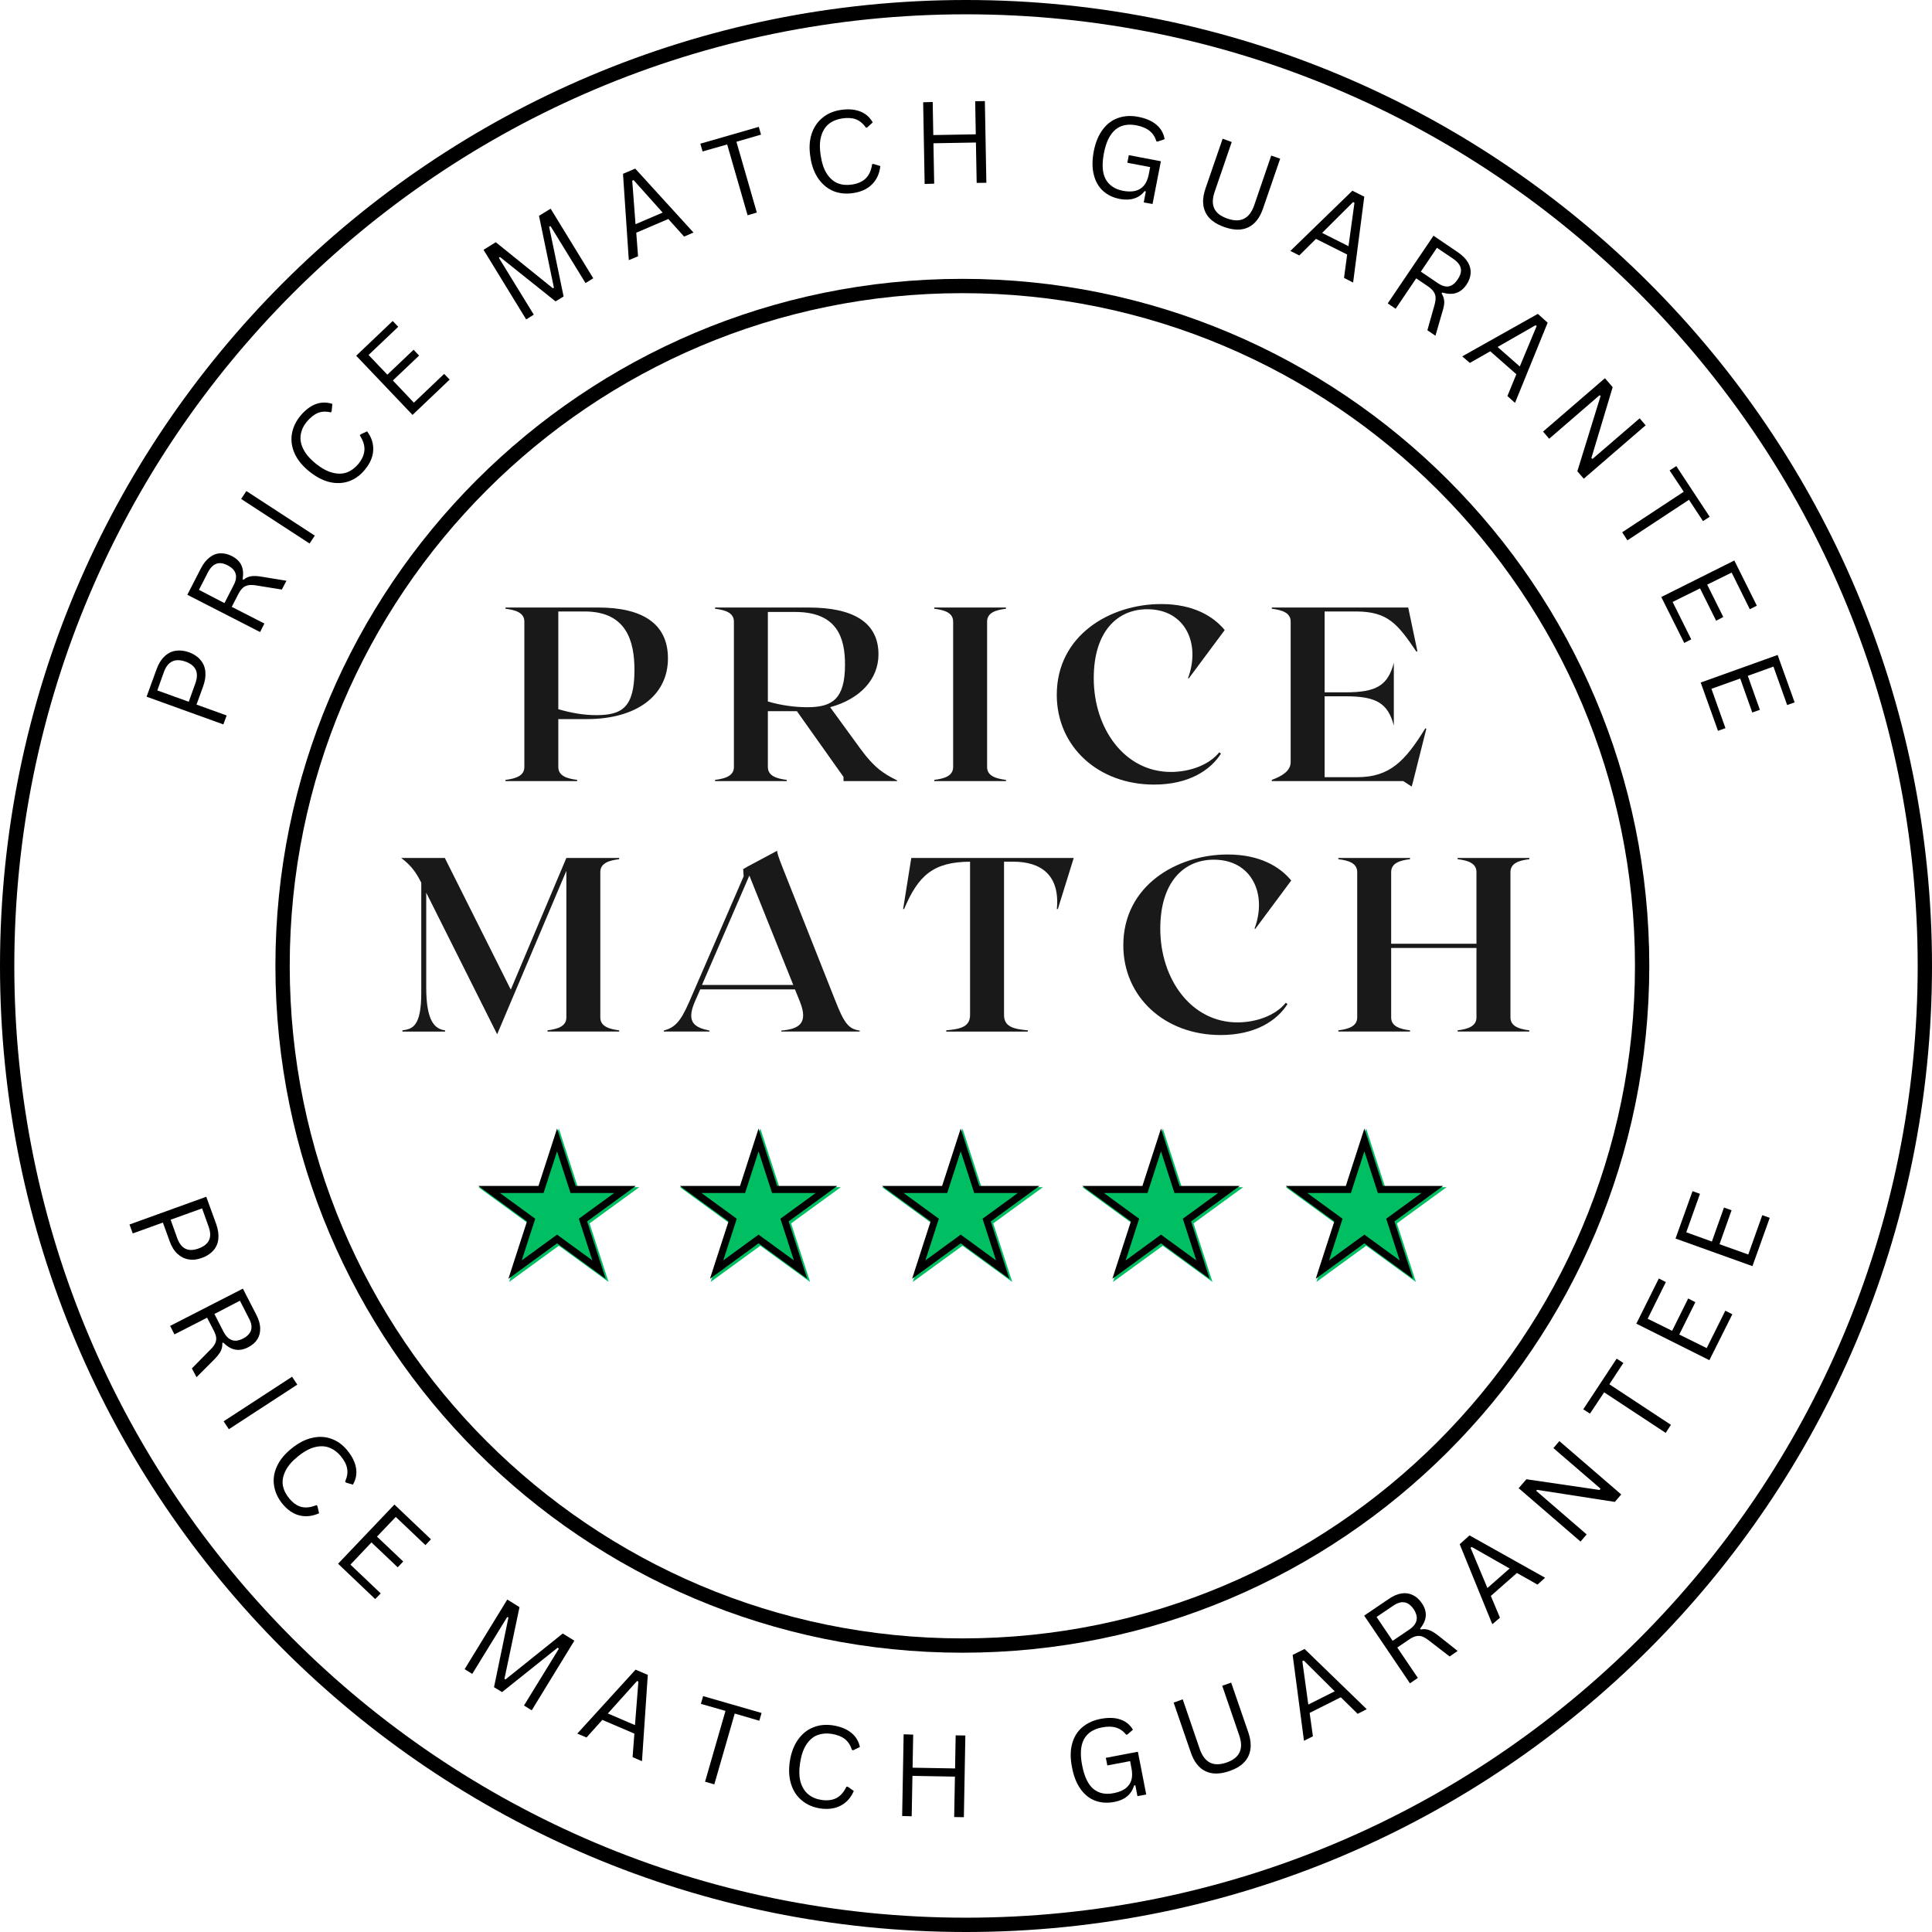
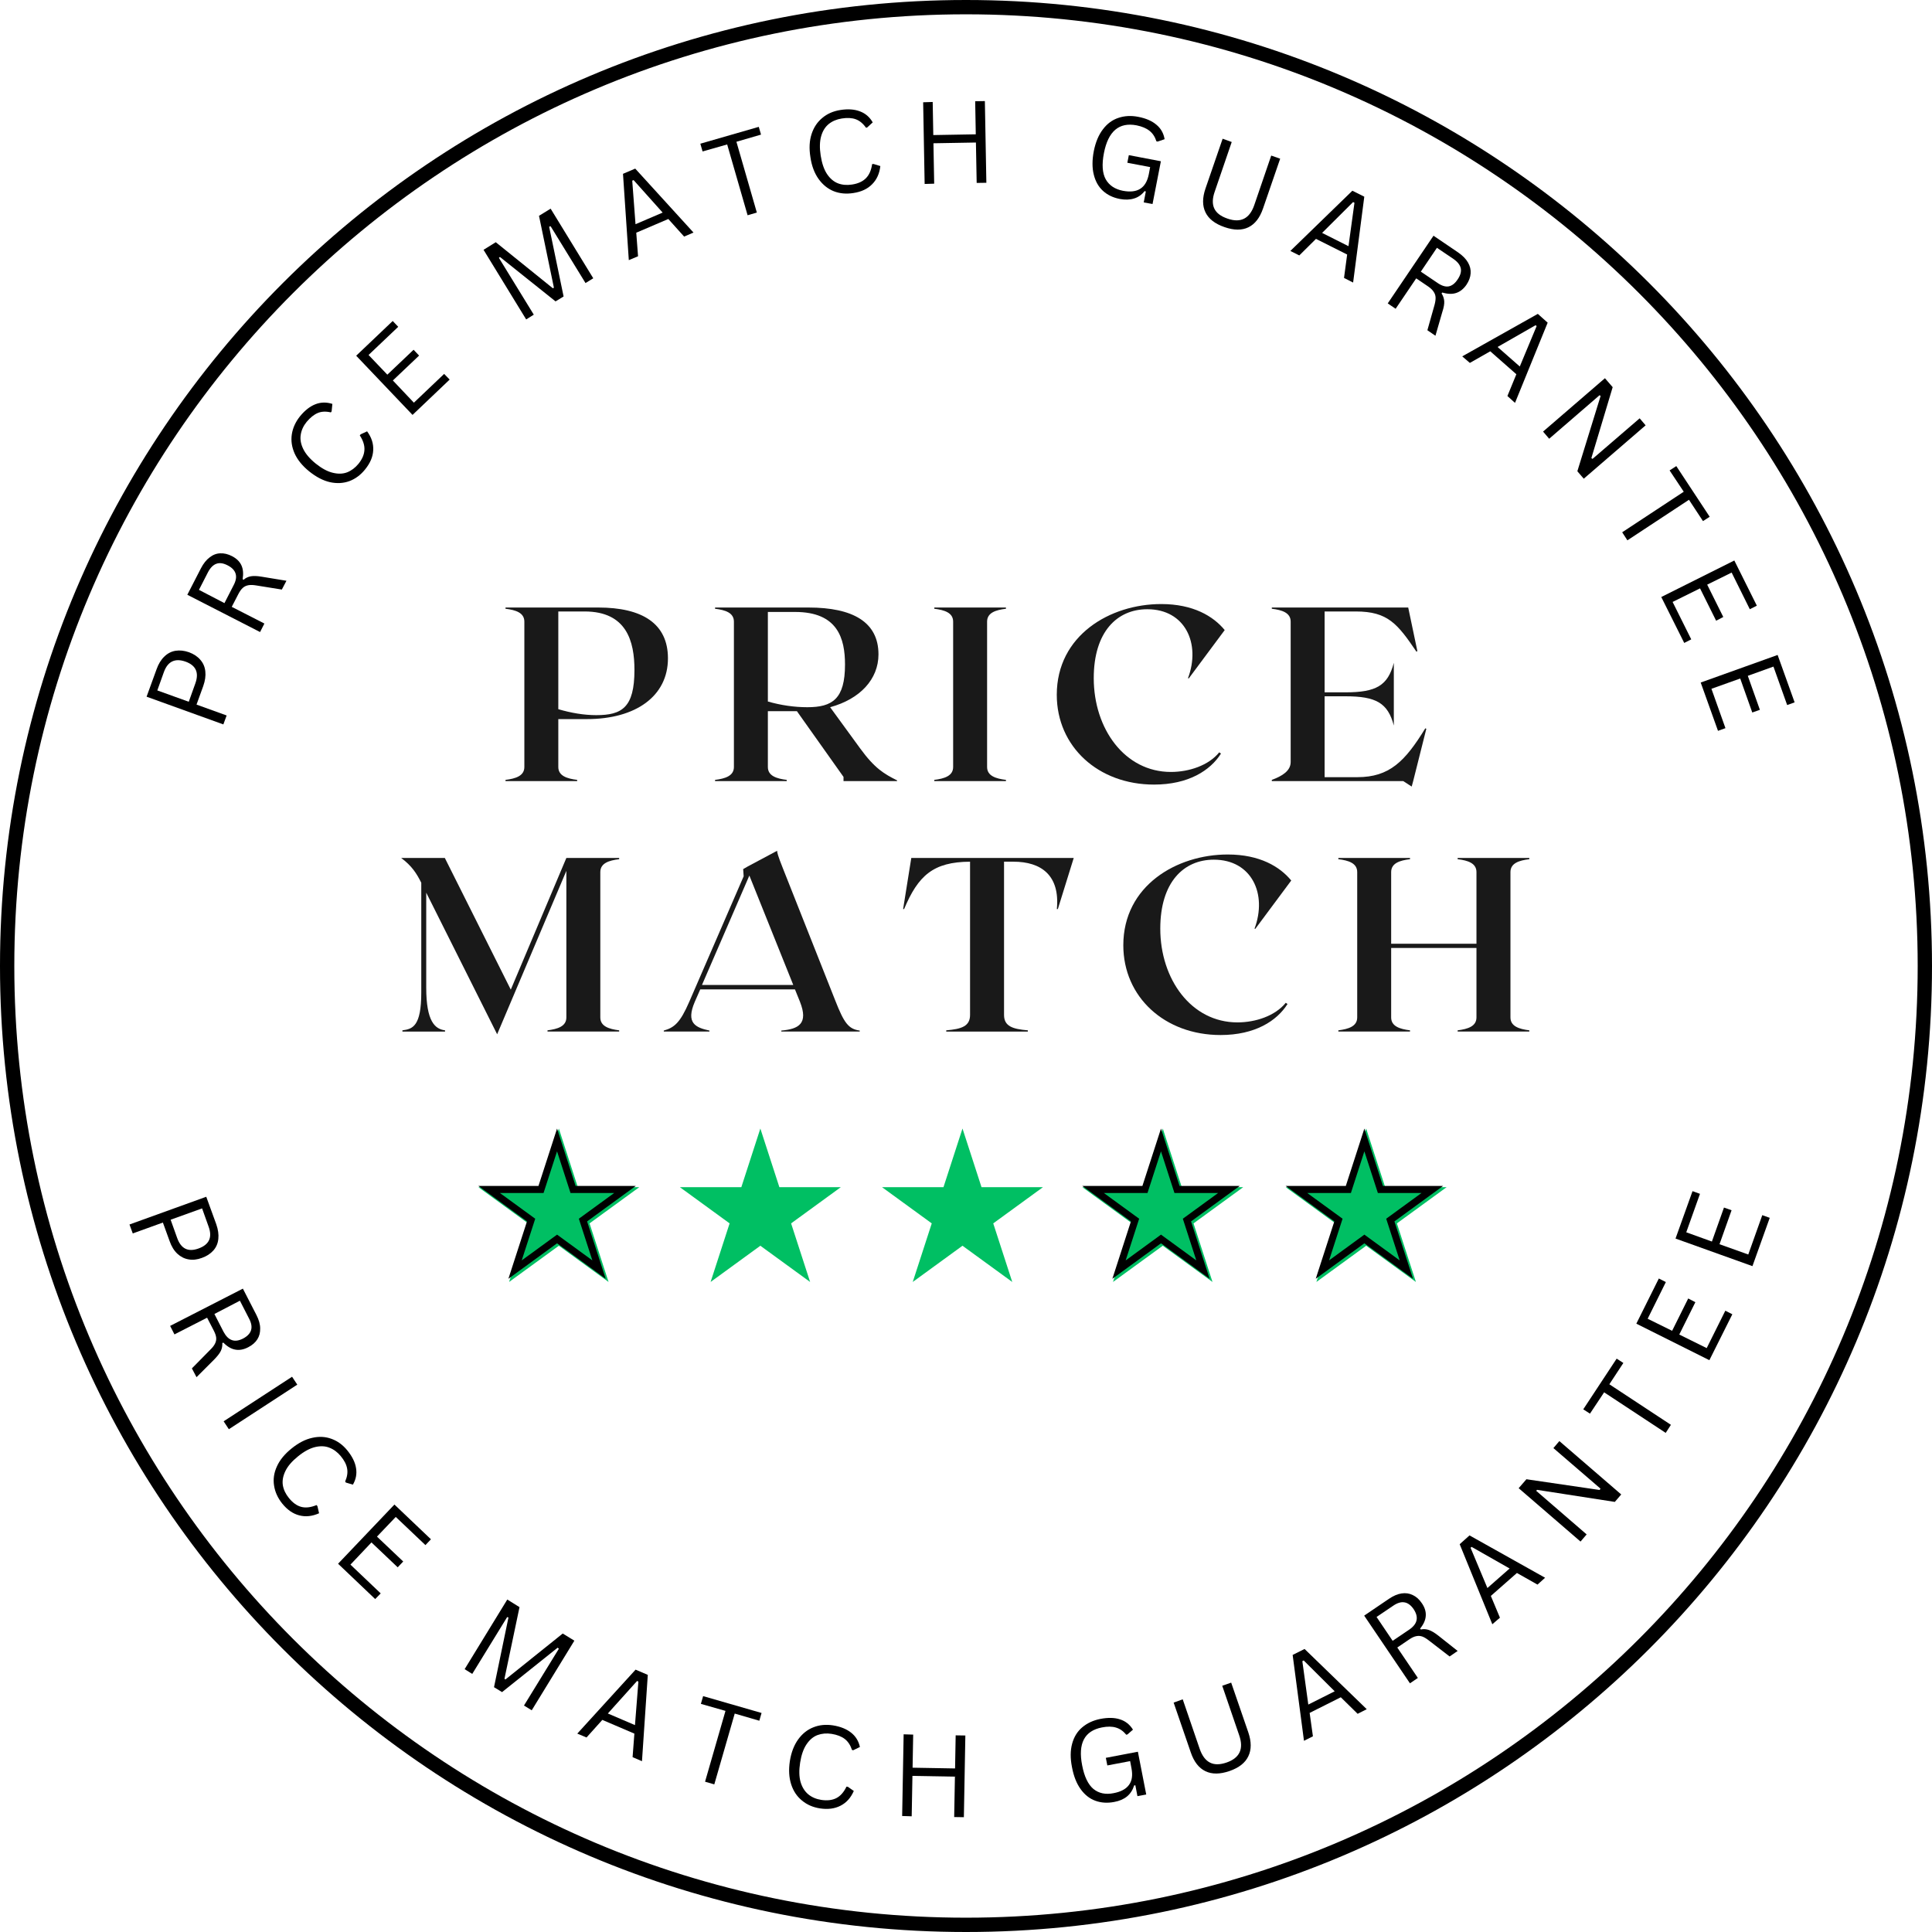
<svg xmlns="http://www.w3.org/2000/svg" width="100%" height="100%" viewBox="0 0 270 270" version="1.1" xml:space="preserve" style="fill-rule:evenodd;clip-rule:evenodd;">
  <g>
    <g>
      <clipPath id="_clip1">
        <path d="M135,0c-74.557,0 -135,60.443 -135,135c0,74.557 60.443,135 135,135c74.557,0 135,-60.443 135,-135c0,-74.557 -60.443,-135 -135,-135" />
      </clipPath>
      <g clip-path="url(#_clip1)">
        <path d="M135,-0c-74.557,-0 -135,60.443 -135,135c0,74.557 60.443,135 135,135c74.557,0 135,-60.443 135,-135c0,-74.557 -60.443,-135 -135,-135" style="fill:none;fill-rule:nonzero;stroke:#000;stroke-width:4px;" />
      </g>
    </g>
  </g>
  <g>
    <g>
      <clipPath id="_clip2">
        <path d="M134.49,38.969c-53.021,-0 -96,42.979 -96,96c-0,53.021 42.979,96 96,96c53.015,-0 96,-42.979 96,-96c-0,-53.021 -42.985,-96 -96,-96" />
      </clipPath>
      <g clip-path="url(#_clip2)">
-         <path d="M134.49,38.969c-53.021,-0 -96,42.979 -96,96c-0,53.021 42.979,96 96,96c53.015,-0 96,-42.979 96,-96c-0,-53.021 -42.985,-96 -96,-96" style="fill:none;fill-rule:nonzero;stroke:#000;stroke-width:4px;" />
-       </g>
+         </g>
    </g>
  </g>
  <g>
    <g>
      <clipPath id="_clip3">
        <path d="M78.099,157.714l2.651,8.192l8.594,0l-6.953,5.063l2.656,8.187l-6.948,-5.062l-6.953,5.062l2.656,-8.187l-6.953,-5.063l8.594,0l2.656,-8.192" />
      </clipPath>
      <g clip-path="url(#_clip3)">
        <rect x="66.849" y="157.714" width="22.495" height="21.443" style="fill:#00bf63;fill-rule:nonzero;" />
      </g>
    </g>
  </g>
  <g>
    <g>
      <clipPath id="_clip4">
        <path d="M77.849,157.719l2.594,8.021l8.406,-0l-6.802,4.953l2.599,8.021l-6.797,-4.959l-6.802,4.959l2.599,-8.021l-6.797,-4.953l8.401,-0l2.599,-8.021" />
      </clipPath>
      <g clip-path="url(#_clip4)">
        <path d="M77.849,157.719l2.594,8.021l8.406,-0l-6.802,4.953l2.599,8.021l-6.797,-4.959l-6.802,4.959l2.599,-8.021l-6.797,-4.953l8.401,-0l2.599,-8.021" style="fill:none;fill-rule:nonzero;stroke:#000;stroke-width:1.96px;" />
      </g>
    </g>
  </g>
  <g>
    <g>
      <g>
        <path d="M83.607,84.902l-12.963,-0l-0,0.172c1.422,0.172 2.635,0.552 2.635,1.802l0,20.312c0,1.245 -1.213,1.625 -2.635,1.802l-0,0.172l10.015,0l0,-0.172c-1.421,-0.177 -2.635,-0.557 -2.635,-1.802l0,-6.692l3.99,-0c6.859,-0 11.333,-3.224 11.333,-8.49c-0,-4.854 -3.573,-7.104 -9.74,-7.104Zm-0.281,15.041c-1.729,0 -3.531,-0.312 -5.302,-0.833l0,-13.656l3.677,-0c5.891,-0 6.964,4.193 6.964,8.182c-0,5.266 -1.766,6.307 -5.339,6.307Z" style="fill:#191919;fill-rule:nonzero;" />
      </g>
    </g>
  </g>
  <g>
    <g>
      <g>
        <path d="M120.206,104.589l-4.193,-5.755c4.193,-1.146 6.755,-3.917 6.755,-7.385c0,-4.506 -3.567,-6.547 -9.77,-6.547l-13.068,-0l-0,0.172c1.422,0.172 2.635,0.552 2.635,1.802l0,20.312c0,1.245 -1.213,1.625 -2.635,1.802l-0,0.172l10.016,0l-0,-0.172c-1.422,-0.177 -2.636,-0.557 -2.636,-1.802l0,-7.802l4.057,0l6.516,9.188l0,0.588l7.484,0l0,-0.104c-1.802,-0.901 -3.119,-1.661 -5.161,-4.469Zm-12.896,-19.067l3.813,-0c5.927,-0 6.968,3.677 6.968,7.349c0,4.817 -1.765,5.963 -5.27,5.963c-1.803,0 -3.709,-0.276 -5.511,-0.797l0,-12.515Z" style="fill:#191919;fill-rule:nonzero;" />
      </g>
    </g>
  </g>
  <g>
    <g>
      <g>
        <path d="M130.568,109.162l10.015,0l0,-0.172c-1.422,-0.177 -2.635,-0.557 -2.635,-1.802l-0,-20.312c-0,-1.25 1.213,-1.63 2.635,-1.802l0,-0.172l-10.015,-0l-0,0.172c1.421,0.172 2.635,0.552 2.635,1.802l-0,20.312c-0,1.245 -1.214,1.625 -2.635,1.802l-0,0.172Z" style="fill:#191919;fill-rule:nonzero;" />
      </g>
    </g>
  </g>
  <g>
    <g>
      <g>
        <path d="M170.634,105.313l-0.245,-0.172c-1.489,1.839 -4.229,2.74 -6.755,2.74c-6.448,-0 -10.781,-6.031 -10.781,-13.104c-0,-6.479 3.26,-9.636 7.484,-9.636c5.307,0 7.49,4.818 5.688,9.636l0.104,0.036l5.026,-6.76c-1.594,-1.938 -4.401,-3.636 -8.875,-3.636c-7.141,0 -14.594,4.365 -14.594,12.683c0,7.244 5.792,12.547 13.589,12.547c4.817,-0 7.869,-1.974 9.359,-4.334Z" style="fill:#191919;fill-rule:nonzero;" />
      </g>
    </g>
  </g>
  <g>
    <g>
      <g>
        <path d="M199.191,101.782c-2.844,4.641 -5.026,6.828 -9.495,6.828l-4.578,0l-0,-11.302l2.911,0c4.297,0 5.927,0.938 6.761,4.089l-0,-8.766c-0.834,3.187 -2.464,4.125 -6.761,4.125l-2.911,-0l-0,-11.302l4.37,-0c4.468,-0 5.823,1.734 8.458,5.614l0.135,-0.067l-1.281,-6.099l-19.062,-0l-0,0.172c1.422,0.172 2.635,0.552 2.635,1.802l0,19.62c0,1.244 -1.213,1.973 -2.635,2.494l-0,0.172l18.37,0l1.177,0.761l0.208,-0.761l1.838,-7.312l-0.14,-0.068Z" style="fill:#191919;fill-rule:nonzero;" />
      </g>
    </g>
  </g>
  <g>
    <g>
      <g>
        <path d="M86.529,120.074l0,-0.172l-7.38,-0l-7.766,18.401l-9.218,-18.401l-6.099,-0c1.489,1.109 2.146,2.146 2.807,3.463l0,15.354c0,4.714 -1.214,5.094 -2.635,5.271l-0,0.172l5.958,0l-0,-0.172c-1.417,-0.177 -2.63,-1.25 -2.63,-5.963l-0,-13.276l9.911,19.791l9.672,-22.838l0,20.484c0,1.245 -1.213,1.625 -2.635,1.802l-0,0.172l10.015,0l0,-0.172c-1.422,-0.177 -2.635,-0.557 -2.635,-1.802l-0,-20.312c-0,-1.25 1.213,-1.631 2.635,-1.802Z" style="fill:#191919;fill-rule:nonzero;" />
      </g>
    </g>
  </g>
  <g>
    <g>
      <g>
        <path d="M116.719,139.798l-7.318,-18.474c-0.724,-1.808 -0.797,-2.219 -0.797,-2.427l-4.089,2.182l-0.656,0.38l0.068,1.005l-7.589,17.505c-1.286,2.98 -2.114,3.641 -3.573,4.053l0,0.14l6.381,0l-0,-0.14c-1.943,-0.412 -3.329,-1.037 -2.047,-4.021l0.76,-1.729l13.24,-0l0.698,1.729c1.208,3.052 -0.177,3.812 -2.605,4.021l0,0.14l10.954,0l-0,-0.14c-1.558,-0.209 -2.183,-1.037 -3.427,-4.224Zm-18.615,-2.151l6.62,-15.287l6.135,15.287l-12.755,-0Z" style="fill:#191919;fill-rule:nonzero;" />
      </g>
    </g>
  </g>
  <g>
    <g>
      <g>
        <path d="M150.057,119.902l-22.703,-0l-1.141,7.14l0.135,0c1.974,-4.682 4.058,-6.588 9.219,-6.619l0,21.416c0,1.594 -1.213,1.974 -3.328,2.151l0,0.172l11.406,0l0,-0.172c-2.114,-0.177 -3.328,-0.557 -3.328,-2.151l0,-21.416l1.318,-0c3.88,-0 6.516,1.906 6.062,6.619l0.141,0l2.219,-7.14Z" style="fill:#191919;fill-rule:nonzero;" />
      </g>
    </g>
  </g>
  <g>
    <g>
      <g>
        <path d="M179.933,140.313l-0.245,-0.172c-1.49,1.839 -4.229,2.74 -6.755,2.74c-6.448,-0 -10.782,-6.031 -10.782,-13.104c0,-6.479 3.261,-9.636 7.485,-9.636c5.307,0 7.489,4.818 5.687,9.636l0.104,0.036l5.026,-6.76c-1.593,-1.938 -4.401,-3.636 -8.875,-3.636c-7.14,0 -14.593,4.365 -14.593,12.683c-0,7.244 5.791,12.547 13.588,12.547c4.818,-0 7.87,-1.974 9.36,-4.334Z" style="fill:#191919;fill-rule:nonzero;" />
      </g>
    </g>
  </g>
  <g>
    <g>
      <g>
        <path d="M213.724,120.074l-0,-0.172l-10.016,-0l0,0.172c1.422,0.171 2.63,0.552 2.63,1.802l0,10.015l-11.921,0l-0,-10.015c-0,-1.25 1.213,-1.631 2.635,-1.802l0,-0.172l-10.016,-0l0,0.172c1.422,0.171 2.636,0.552 2.636,1.802l-0,20.312c-0,1.245 -1.214,1.625 -2.636,1.802l0,0.172l10.016,0l0,-0.172c-1.422,-0.177 -2.635,-0.557 -2.635,-1.802l-0,-9.708l11.921,-0l0,9.708c0,1.245 -1.208,1.625 -2.63,1.802l0,0.172l10.016,0l-0,-0.172c-1.422,-0.177 -2.636,-0.557 -2.636,-1.802l0,-20.312c0,-1.25 1.214,-1.631 2.636,-1.802Z" style="fill:#191919;fill-rule:nonzero;" />
      </g>
    </g>
  </g>
  <g>
    <g>
      <g>
        <path d="M21.881,93.53c0.266,-0.75 0.625,-1.338 1.083,-1.771c0.448,-0.442 0.969,-0.713 1.563,-0.812c0.599,-0.094 1.229,-0.026 1.896,0.208c0.666,0.25 1.198,0.604 1.583,1.063c0.391,0.448 0.62,0.979 0.688,1.604c0.072,0.625 -0.026,1.312 -0.292,2.062l-0.938,2.584l4.209,1.52l-0.459,1.25l-10.729,-3.875l1.396,-3.833Zm5.417,1.979c0.541,-1.5 0.093,-2.51 -1.354,-3.041c-1.485,-0.526 -2.5,-0.042 -3.042,1.458l-0.917,2.562l4.396,1.584l0.917,-2.563Z" style="fill-rule:nonzero;" />
      </g>
    </g>
  </g>
  <g>
    <g>
      <g>
        <path d="M36.346,88.329l-10.167,-5.209l1.896,-3.687c0.349,-0.677 0.76,-1.193 1.229,-1.542c0.458,-0.359 0.953,-0.547 1.479,-0.562c0.531,-0.026 1.078,0.104 1.646,0.395c0.641,0.334 1.078,0.766 1.313,1.292c0.239,0.516 0.291,1.162 0.166,1.938l0.146,0.062c0.281,-0.25 0.615,-0.406 1,-0.479c0.391,-0.068 0.901,-0.047 1.542,0.062l3.437,0.563l-0.646,1.229l-3.625,-0.583c-0.416,-0.068 -0.77,-0.073 -1.062,-0.021c-0.302,0.057 -0.563,0.182 -0.771,0.375c-0.208,0.182 -0.406,0.458 -0.604,0.833l-0.938,1.813l4.563,2.333l-0.604,1.188Zm-3.709,-6.521c0.334,-0.625 0.433,-1.167 0.292,-1.625c-0.135,-0.469 -0.505,-0.86 -1.104,-1.167c-0.609,-0.318 -1.136,-0.396 -1.583,-0.229c-0.443,0.156 -0.834,0.542 -1.167,1.167l-1.271,2.479l3.563,1.854l1.27,-2.479Z" style="fill-rule:nonzero;" />
      </g>
    </g>
  </g>
  <g>
    <g>
      <g>
-         <path d="M43.993,74.854l-0.729,1.104l-9.563,-6.229l0.729,-1.104l9.563,6.229Z" style="fill-rule:nonzero;" />
-       </g>
+         </g>
    </g>
  </g>
  <g>
    <g>
      <g>
        <path d="M51.032,65.592c-0.625,0.782 -1.364,1.328 -2.208,1.646c-0.849,0.307 -1.75,0.354 -2.709,0.146c-0.958,-0.219 -1.921,-0.719 -2.895,-1.5c-0.959,-0.776 -1.636,-1.609 -2.042,-2.5c-0.401,-0.901 -0.531,-1.797 -0.396,-2.688c0.141,-0.901 0.521,-1.739 1.146,-2.52c0.682,-0.834 1.406,-1.396 2.167,-1.688c0.75,-0.292 1.536,-0.302 2.354,-0.042l-0.104,1.042l-0.105,0.146c-0.708,-0.167 -1.317,-0.135 -1.833,0.083c-0.526,0.224 -1.042,0.636 -1.542,1.229c-0.458,0.558 -0.734,1.157 -0.833,1.792c-0.109,0.625 0,1.287 0.333,1.979c0.334,0.698 0.917,1.386 1.75,2.063c0.849,0.682 1.646,1.114 2.396,1.291c0.75,0.183 1.417,0.162 2,-0.062c0.594,-0.234 1.125,-0.63 1.584,-1.188c0.526,-0.651 0.802,-1.296 0.833,-1.937c0.042,-0.635 -0.177,-1.318 -0.646,-2.042l0.125,-0.146l0.896,-0.416c0.625,0.849 0.906,1.729 0.854,2.646c-0.042,0.906 -0.417,1.791 -1.125,2.666Z" style="fill-rule:nonzero;" />
      </g>
    </g>
  </g>
  <g>
    <g>
      <g>
        <path d="M54.903,53.171l2.938,3.104l4.229,-4.021l0.771,0.792l-5.188,4.938l-7.875,-8.271l5.104,-4.854l0.771,0.812l-4.146,3.938l2.625,2.75l3.667,-3.48l0.771,0.813l-3.667,3.479Z" style="fill-rule:nonzero;" />
      </g>
    </g>
  </g>
  <g>
    <g>
      <g>
-         <path d="M74.597,43.974l-1.063,0.666l-5.958,-9.729l1.708,-1.062l7.979,6.437l0.146,-0.083l-2.083,-10.042l1.625,-1l5.958,9.729l-1.083,0.667l-4.875,-7.937l-0.209,0.062l2.021,9.75l-1.125,0.688l-7.771,-6.209l-0.145,0.125l4.875,7.938Z" style="fill-rule:nonzero;" />
+         <path d="M74.597,43.974l-1.063,0.666l-5.958,-9.729l1.708,-1.062l7.979,6.437l0.146,-0.083l-2.083,-10.042l1.625,-1l5.958,9.729l-1.083,0.667l-4.875,-7.937l-0.209,0.062l2.021,9.75l-1.125,0.688l-7.771,-6.209l-0.145,0.125Z" style="fill-rule:nonzero;" />
      </g>
    </g>
  </g>
  <g>
    <g>
      <g>
        <path d="M96.918,32.501l-1.312,0.562l-2.208,-2.458l-4.48,1.916l0.25,3.292l-1.291,0.542l-0.813,-12.063l1.709,-0.729l8.145,8.938Zm-8.562,-7.25l0.458,6.083l3.792,-1.625l-4.063,-4.542l-0.187,0.084Z" style="fill-rule:nonzero;" />
      </g>
    </g>
  </g>
  <g>
    <g>
      <g>
        <path d="M106.041,17.728l0.312,1.084l-3.437,1l2.854,9.895l-1.292,0.375l-2.854,-9.895l-3.438,0.979l-0.312,-1.084l8.167,-2.354Z" style="fill-rule:nonzero;" />
      </g>
    </g>
  </g>
  <g>
    <g>
      <g>
        <path d="M119.256,26.977c-0.99,0.156 -1.896,0.073 -2.729,-0.25c-0.834,-0.333 -1.542,-0.901 -2.125,-1.708c-0.584,-0.818 -0.969,-1.839 -1.146,-3.063c-0.198,-1.218 -0.141,-2.297 0.166,-3.229c0.302,-0.927 0.802,-1.677 1.5,-2.25c0.693,-0.583 1.532,-0.948 2.521,-1.104c1.052,-0.167 1.964,-0.104 2.729,0.188c0.761,0.281 1.36,0.791 1.792,1.541l-0.771,0.709l-0.166,0.041c-0.417,-0.594 -0.896,-0.989 -1.438,-1.187c-0.531,-0.193 -1.182,-0.229 -1.958,-0.104c-0.709,0.114 -1.313,0.369 -1.813,0.77c-0.5,0.407 -0.854,0.974 -1.062,1.709c-0.209,0.739 -0.229,1.64 -0.063,2.708c0.167,1.073 0.459,1.927 0.875,2.563c0.427,0.64 0.943,1.078 1.542,1.312c0.594,0.224 1.25,0.281 1.958,0.167c0.834,-0.125 1.479,-0.417 1.938,-0.875c0.458,-0.459 0.75,-1.115 0.875,-1.979l0.187,-0.021l0.959,0.291c-0.115,1.042 -0.495,1.891 -1.146,2.542c-0.641,0.656 -1.516,1.063 -2.625,1.229Z" style="fill-rule:nonzero;" />
      </g>
    </g>
  </g>
  <g>
    <g>
      <g>
        <path d="M136.367,18.772l-0.084,-4.625l1.354,-0.021l0.209,11.417l-1.354,0.02l-0.105,-5.645l-5.937,0.104l0.104,5.646l-1.333,0.041l-0.209,-11.416l1.334,-0.042l0.083,4.625l5.938,-0.104Z" style="fill-rule:nonzero;" />
      </g>
    </g>
  </g>
  <g>
    <g>
      <g>
        <path d="M156.506,27.807c-0.948,-0.182 -1.729,-0.557 -2.354,-1.125c-0.625,-0.567 -1.058,-1.323 -1.292,-2.271c-0.24,-0.942 -0.24,-2.041 0,-3.291c0.25,-1.25 0.672,-2.261 1.271,-3.042c0.594,-0.792 1.318,-1.323 2.167,-1.604c0.859,-0.292 1.781,-0.339 2.77,-0.146c1.084,0.208 1.927,0.578 2.542,1.104c0.625,0.516 1.005,1.188 1.146,2.021l-0.979,0.333l-0.167,-0.041c-0.198,-0.625 -0.516,-1.11 -0.958,-1.459c-0.448,-0.359 -1.052,-0.614 -1.813,-0.77c-2.448,-0.469 -3.969,0.823 -4.562,3.875c-0.308,1.583 -0.224,2.807 0.25,3.666c0.484,0.849 1.281,1.386 2.396,1.604c1.01,0.193 1.817,0.105 2.416,-0.27c0.61,-0.375 1.011,-1.052 1.209,-2.042l0.187,-1l-3.187,-0.604l0.208,-1.063l4.479,0.854l-1.167,5.98l-1.229,-0.23l0.292,-1.52l-0.167,-0.063c-0.416,0.526 -0.916,0.875 -1.5,1.042c-0.573,0.177 -1.224,0.198 -1.958,0.062Z" style="fill-rule:nonzero;" />
      </g>
    </g>
  </g>
  <g>
    <g>
      <g>
        <path d="M171.135,31.741c-1.333,-0.459 -2.224,-1.146 -2.666,-2.063c-0.448,-0.916 -0.448,-2.026 -0,-3.333l2.396,-6.958l1.27,0.458l-2.375,6.937c-0.333,0.948 -0.354,1.73 -0.062,2.355c0.292,0.625 0.906,1.093 1.854,1.416c1.833,0.636 3.073,0.011 3.729,-1.875l2.375,-6.937l1.25,0.437l-2.396,6.959c-0.448,1.302 -1.125,2.177 -2.041,2.625c-0.907,0.442 -2.016,0.437 -3.334,-0.021Z" style="fill-rule:nonzero;" />
      </g>
    </g>
  </g>
  <g>
    <g>
      <g>
        <path d="M189.1,39.487l-1.271,-0.646l0.438,-3.271l-4.355,-2.187l-2.333,2.312l-1.25,-0.625l8.667,-8.416l1.666,0.833l-1.562,12Zm-0,-11.25l-4.333,4.313l3.687,1.854l0.833,-6.063l-0.187,-0.104Z" style="fill-rule:nonzero;" />
      </g>
    </g>
  </g>
  <g>
    <g>
      <g>
        <path d="M193.938,42.401l6.396,-9.459l3.438,2.334c0.625,0.432 1.083,0.896 1.375,1.396c0.291,0.5 0.416,1.015 0.375,1.541c-0.031,0.516 -0.224,1.042 -0.584,1.584c-0.406,0.583 -0.885,0.968 -1.437,1.145c-0.542,0.183 -1.188,0.162 -1.938,-0.062l-0.104,0.125c0.219,0.333 0.344,0.693 0.375,1.083c0.026,0.386 -0.062,0.896 -0.271,1.521l-0.958,3.313l-1.125,-0.771l1,-3.542c0.11,-0.406 0.156,-0.75 0.146,-1.042c-0.016,-0.291 -0.104,-0.552 -0.271,-0.791c-0.156,-0.25 -0.406,-0.49 -0.75,-0.729l-1.687,-1.146l-2.875,4.25l-1.105,-0.75Zm6.938,-2.875c0.583,0.406 1.104,0.573 1.562,0.5c0.469,-0.084 0.896,-0.406 1.271,-0.979c0.386,-0.568 0.532,-1.084 0.438,-1.542c-0.099,-0.469 -0.438,-0.906 -1.021,-1.313l-2.313,-1.562l-2.25,3.333l2.313,1.563Z" style="fill-rule:nonzero;" />
      </g>
    </g>
  </g>
  <g>
    <g>
      <g>
        <path d="M211.725,56.302l-1.062,-0.958l1.25,-3.042l-3.646,-3.208l-2.854,1.625l-1.063,-0.917l10.563,-5.937l1.375,1.229l-4.563,11.208Zm2.875,-10.854l-5.312,3.042l3.104,2.729l2.354,-5.646l-0.146,-0.125Z" style="fill-rule:nonzero;" />
      </g>
    </g>
  </g>
  <g>
    <g>
      <g>
        <path d="M216.499,61.315l-0.854,-1l8.646,-7.458l1.083,1.25l-2.979,9.917l0.167,0.104l6.583,-5.667l0.833,0.979l-8.645,7.459l-0.896,-1.042l3.25,-10.521l-0.146,-0.104l-7.042,6.083Z" style="fill-rule:nonzero;" />
      </g>
    </g>
  </g>
  <g>
    <g>
      <g>
        <path d="M238.932,72.22l-0.938,0.604l-1.958,-2.979l-8.604,5.667l-0.729,-1.125l8.604,-5.667l-1.979,-2.979l0.937,-0.604l4.667,7.083Z" style="fill-rule:nonzero;" />
      </g>
    </g>
  </g>
  <g>
    <g>
      <g>
        <path d="M237.583,82.226l-3.833,1.896l2.604,5.229l-0.979,0.5l-3.209,-6.417l10.209,-5.104l3.146,6.312l-0.98,0.5l-2.541,-5.125l-3.417,1.688l2.25,4.521l-1,0.521l-2.25,-4.521Z" style="fill-rule:nonzero;" />
      </g>
    </g>
  </g>
  <g>
    <g>
      <g>
        <path d="M243.197,94.823l-4.021,1.437l1.958,5.5l-1.041,0.375l-2.417,-6.75l10.75,-3.854l2.375,6.625l-1.042,0.375l-1.916,-5.375l-3.584,1.292l1.688,4.75l-1.063,0.375l-1.687,-4.75Z" style="fill-rule:nonzero;" />
      </g>
    </g>
  </g>
  <g>
    <g>
      <g>
        <path d="M30.221,171.083c0.26,0.75 0.359,1.427 0.292,2.042c-0.058,0.625 -0.287,1.167 -0.688,1.625c-0.406,0.458 -0.937,0.802 -1.604,1.042c-0.667,0.25 -1.292,0.317 -1.875,0.208c-0.583,-0.099 -1.104,-0.365 -1.563,-0.792c-0.458,-0.432 -0.823,-1.021 -1.083,-1.771l-0.937,-2.583l-4.209,1.521l-0.458,-1.25l10.729,-3.875l1.396,3.833Zm-5.458,1.938c0.541,1.5 1.531,1.984 2.979,1.458c1.484,-0.531 1.958,-1.542 1.416,-3.042l-0.916,-2.562l-4.396,1.583l0.917,2.563Z" style="fill-rule:nonzero;" />
      </g>
    </g>
  </g>
  <g>
    <g>
      <g>
        <path d="M23.777,185.297l10.166,-5.208l1.896,3.687c0.344,0.677 0.521,1.302 0.521,1.875c0.01,0.584 -0.12,1.089 -0.396,1.521c-0.281,0.443 -0.703,0.813 -1.271,1.104c-0.64,0.334 -1.244,0.443 -1.812,0.334c-0.573,-0.099 -1.125,-0.428 -1.667,-0.98l-0.146,0.063c0.026,0.385 -0.041,0.755 -0.208,1.104c-0.167,0.344 -0.49,0.755 -0.958,1.229l-2.438,2.438l-0.646,-1.229l2.584,-2.625c0.302,-0.292 0.52,-0.573 0.645,-0.834c0.136,-0.265 0.193,-0.541 0.167,-0.833c-0.031,-0.281 -0.14,-0.604 -0.333,-0.979l-0.938,-1.813l-4.562,2.334l-0.604,-1.188Zm7.458,0.813c0.333,0.625 0.719,1.01 1.167,1.166c0.442,0.167 0.963,0.094 1.562,-0.208c0.61,-0.323 0.985,-0.719 1.125,-1.188c0.136,-0.458 0.042,-1 -0.292,-1.625l-1.27,-2.479l-3.563,1.854l1.271,2.48Z" style="fill-rule:nonzero;" />
      </g>
    </g>
  </g>
  <g>
    <g>
      <g>
        <path d="M31.983,199.735l-0.73,-1.105l9.563,-6.229l0.729,1.104l-9.562,6.23Z" style="fill-rule:nonzero;" />
      </g>
    </g>
  </g>
  <g>
    <g>
      <g>
        <path d="M39.445,210.128c-0.625,-0.781 -1.01,-1.62 -1.145,-2.521c-0.141,-0.89 -0.011,-1.781 0.395,-2.666c0.401,-0.901 1.089,-1.74 2.063,-2.521c0.958,-0.776 1.917,-1.271 2.875,-1.479c0.958,-0.219 1.859,-0.172 2.708,0.145c0.844,0.308 1.584,0.849 2.209,1.625c0.677,0.834 1.083,1.657 1.208,2.459c0.135,0.802 -0.011,1.573 -0.438,2.312l-0.979,-0.291l-0.104,-0.146c0.292,-0.667 0.38,-1.281 0.271,-1.834c-0.099,-0.552 -0.396,-1.13 -0.896,-1.729c-0.458,-0.552 -0.99,-0.942 -1.583,-1.166c-0.584,-0.235 -1.25,-0.261 -2,-0.084c-0.75,0.183 -1.542,0.615 -2.375,1.292c-0.849,0.682 -1.438,1.37 -1.771,2.062c-0.333,0.693 -0.453,1.355 -0.354,1.98c0.109,0.635 0.396,1.234 0.854,1.791c0.526,0.651 1.094,1.063 1.708,1.229c0.625,0.167 1.339,0.084 2.146,-0.25l0.125,0.146l0.229,1c-0.958,0.427 -1.885,0.526 -2.771,0.292c-0.875,-0.224 -1.666,-0.771 -2.375,-1.646Z" style="fill-rule:nonzero;" />
      </g>
    </g>
  </g>
  <g>
    <g>
      <g>
        <path d="M51.913,215.555l-2.937,3.104l4.229,4.021l-0.771,0.792l-5.187,-4.938l7.875,-8.271l5.104,4.855l-0.771,0.812l-4.146,-3.937l-2.625,2.75l3.667,3.479l-0.771,0.812l-3.667,-3.479Z" style="fill-rule:nonzero;" />
      </g>
    </g>
  </g>
  <g>
    <g>
      <g>
        <path d="M65.997,233.933l-1.062,-0.666l5.958,-9.729l1.709,1.062l-2.105,10.021l0.146,0.083l8,-6.416l1.625,1l-5.958,9.729l-1.083,-0.667l4.875,-7.937l-0.167,-0.146l-7.771,6.208l-1.125,-0.687l2.021,-9.75l-0.188,-0.042l-4.875,7.937Z" style="fill-rule:nonzero;" />
      </g>
    </g>
  </g>
  <g>
    <g>
      <g>
        <path d="M89.717,246.129l-1.312,-0.563l0.25,-3.291l-4.479,-1.917l-2.209,2.458l-1.291,-0.541l8.146,-8.938l1.708,0.729l-0.813,12.063Zm-0.687,-11.208l-4.083,4.541l3.791,1.625l0.479,-6.083l-0.187,-0.083Z" style="fill-rule:nonzero;" />
      </g>
    </g>
  </g>
  <g>
    <g>
      <g>
        <path d="M106.429,239.39l-0.313,1.084l-3.437,-1l-2.855,9.896l-1.291,-0.375l2.854,-9.896l-3.438,-0.979l0.313,-1.084l8.167,2.354Z" style="fill-rule:nonzero;" />
      </g>
    </g>
  </g>
  <g>
    <g>
      <g>
        <path d="M114.592,252.726c-0.99,-0.156 -1.828,-0.521 -2.521,-1.104c-0.698,-0.568 -1.198,-1.318 -1.5,-2.25c-0.307,-0.943 -0.37,-2.026 -0.188,-3.25c0.193,-1.219 0.584,-2.234 1.167,-3.042c0.583,-0.802 1.292,-1.364 2.125,-1.687c0.833,-0.333 1.74,-0.422 2.729,-0.271c1.052,0.167 1.901,0.511 2.542,1.021c0.635,0.5 1.047,1.167 1.229,2l-0.937,0.458l-0.167,-0.041c-0.224,-0.677 -0.563,-1.193 -1.021,-1.542c-0.448,-0.344 -1.057,-0.583 -1.833,-0.708c-0.709,-0.11 -1.365,-0.052 -1.959,0.166c-0.599,0.224 -1.114,0.657 -1.541,1.292c-0.433,0.641 -0.729,1.495 -0.896,2.562c-0.167,1.073 -0.146,1.974 0.062,2.709c0.219,0.739 0.584,1.312 1.084,1.729c0.5,0.406 1.104,0.661 1.812,0.771c0.834,0.125 1.531,0.041 2.104,-0.25c0.568,-0.292 1.042,-0.823 1.417,-1.604l0.188,0.02l0.833,0.584c-0.417,0.958 -1.037,1.646 -1.854,2.062c-0.808,0.417 -1.766,0.542 -2.875,0.375Z" style="fill-rule:nonzero;" />
      </g>
    </g>
  </g>
  <g>
    <g>
      <g>
        <path d="M133.473,247.143l0.083,-4.625l1.354,0.021l-0.208,11.417l-1.354,-0.021l0.104,-5.646l-5.938,-0.104l-0.104,5.646l-1.333,-0.042l0.208,-11.416l1.334,0.041l-0.084,4.625l5.938,0.104Z" style="fill-rule:nonzero;" />
      </g>
    </g>
  </g>
  <g>
    <g>
      <g>
        <path d="M155.709,251.826c-0.948,0.183 -1.823,0.125 -2.625,-0.166c-0.807,-0.292 -1.495,-0.834 -2.063,-1.625c-0.572,-0.792 -0.974,-1.813 -1.208,-3.063c-0.25,-1.25 -0.239,-2.344 0.021,-3.291c0.26,-0.959 0.734,-1.719 1.417,-2.292c0.692,-0.583 1.531,-0.969 2.52,-1.167c1.084,-0.208 2,-0.187 2.75,0.063c0.761,0.239 1.365,0.718 1.813,1.437l-0.771,0.667l-0.167,0.042c-0.416,-0.511 -0.895,-0.844 -1.437,-1c-0.542,-0.167 -1.198,-0.172 -1.958,-0.021c-2.448,0.474 -3.37,2.239 -2.771,5.291c0.302,1.584 0.833,2.688 1.583,3.313c0.761,0.614 1.698,0.807 2.813,0.583c1.01,-0.193 1.729,-0.573 2.145,-1.146c0.428,-0.567 0.547,-1.343 0.355,-2.333l-0.188,-1l-3.187,0.604l-0.209,-1.062l4.479,-0.854l1.167,5.979l-1.229,0.229l-0.292,-1.521l-0.166,0.021c-0.198,0.64 -0.532,1.156 -1,1.542c-0.459,0.375 -1.058,0.635 -1.792,0.77Z" style="fill-rule:nonzero;" />
      </g>
    </g>
  </g>
  <g>
    <g>
      <g>
        <path d="M171.83,247.504c-1.333,0.458 -2.458,0.469 -3.375,0.021c-0.917,-0.443 -1.599,-1.318 -2.042,-2.625l-2.395,-6.959l1.27,-0.458l2.375,6.938c0.334,0.947 0.802,1.578 1.417,1.895c0.609,0.323 1.385,0.323 2.333,0c1.834,-0.635 2.422,-1.901 1.771,-3.791l-2.375,-6.938l1.25,-0.437l2.396,6.958c0.443,1.307 0.443,2.417 0,3.333c-0.432,0.917 -1.307,1.605 -2.625,2.063Z" style="fill-rule:nonzero;" />
      </g>
    </g>
  </g>
  <g>
    <g>
      <g>
        <path d="M191.004,238.862l-1.271,0.646l-2.354,-2.312l-4.354,2.187l0.458,3.271l-1.25,0.625l-1.583,-12l1.666,-0.833l8.688,8.416Zm-9,-6.708l0.833,6.062l3.688,-1.854l-4.334,-4.312l-0.187,0.104Z" style="fill-rule:nonzero;" />
      </g>
    </g>
  </g>
  <g>
    <g>
      <g>
        <path d="M197.043,235.245l-6.396,-9.458l3.438,-2.334c0.625,-0.427 1.224,-0.687 1.792,-0.77c0.567,-0.084 1.088,-0.006 1.562,0.229c0.485,0.224 0.906,0.604 1.271,1.146c0.401,0.583 0.583,1.166 0.542,1.75c-0.032,0.583 -0.292,1.182 -0.792,1.791l0.104,0.125c0.36,-0.083 0.729,-0.062 1.104,0.063c0.375,0.125 0.818,0.39 1.334,0.791l2.708,2.146l-1.125,0.771l-2.917,-2.25c-0.333,-0.26 -0.64,-0.443 -0.916,-0.542c-0.282,-0.093 -0.563,-0.109 -0.855,-0.041c-0.281,0.057 -0.593,0.203 -0.937,0.437l-1.688,1.146l2.875,4.25l-1.104,0.75Zm-0.104,-7.5c0.583,-0.401 0.922,-0.833 1.021,-1.292c0.109,-0.468 -0.021,-0.989 -0.396,-1.562c-0.39,-0.568 -0.823,-0.885 -1.292,-0.958c-0.473,-0.084 -1,0.078 -1.583,0.479l-2.312,1.562l2.25,3.334l2.312,-1.563Z" style="fill-rule:nonzero;" />
      </g>
    </g>
  </g>
  <g>
    <g>
      <g>
        <path d="M215.93,220.492l-1.062,0.958l-2.875,-1.625l-3.646,3.208l1.271,3.042l-1.063,0.917l-4.562,-11.188l1.375,-1.229l10.562,5.917Zm-10.416,-4.188l2.354,5.625l3.104,-2.729l-5.312,-3.021l-0.146,0.125Z" style="fill-rule:nonzero;" />
      </g>
    </g>
  </g>
  <g>
    <g>
      <g>
        <path d="M221.736,214.436l-0.854,1l-8.646,-7.459l1.083,-1.25l10.229,1.5l0.125,-0.187l-6.583,-5.667l0.833,-0.979l8.646,7.458l-0.896,1.042l-10.875,-1.688l-0.104,0.146l7.042,6.084Z" style="fill-rule:nonzero;" />
      </g>
    </g>
  </g>
  <g>
    <g>
      <g>
        <path d="M225.93,189.872l0.937,0.604l-1.958,2.979l8.604,5.667l-0.729,1.125l-8.604,-5.667l-1.98,2.979l-0.937,-0.604l4.667,-7.083Z" style="fill-rule:nonzero;" />
      </g>
    </g>
  </g>
  <g>
    <g>
      <g>
        <path d="M234.68,186.505l3.833,1.896l2.604,-5.229l0.979,0.5l-3.208,6.416l-10.208,-5.104l3.145,-6.312l0.98,0.5l-2.542,5.125l3.417,1.687l2.25,-4.521l1,0.521l-2.25,4.521Z" style="fill-rule:nonzero;" />
      </g>
    </g>
  </g>
  <g>
    <g>
      <g>
        <path d="M240.303,173.882l4.021,1.437l1.958,-5.5l1.042,0.375l-2.417,6.75l-10.75,-3.854l2.375,-6.625l1.042,0.375l-1.917,5.375l3.583,1.292l1.688,-4.75l1.062,0.375l-1.687,4.75Z" style="fill-rule:nonzero;" />
      </g>
    </g>
  </g>
  <g>
    <g>
      <clipPath id="_clip5">
        <path d="M106.26,157.714l2.657,8.192l8.593,0l-6.953,5.063l2.657,8.187l-6.954,-5.062l-6.953,5.062l2.657,-8.187l-6.954,-5.063l8.594,0l2.656,-8.192" />
      </clipPath>
      <g clip-path="url(#_clip5)">
        <rect x="95.01" y="157.714" width="22.5" height="21.443" style="fill:#00bf63;fill-rule:nonzero;" />
      </g>
    </g>
  </g>
  <g>
    <g>
      <clipPath id="_clip6">
        <path d="M106.01,157.719l2.599,8.021l8.401,-0l-6.796,4.953l2.599,8.021l-6.803,-4.959l-6.796,4.959l2.599,-8.021l-6.803,-4.953l8.407,-0l2.593,-8.021" />
      </clipPath>
      <g clip-path="url(#_clip6)">
-         <path d="M106.01,157.719l2.599,8.021l8.401,-0l-6.796,4.953l2.599,8.021l-6.803,-4.959l-6.796,4.959l2.599,-8.021l-6.803,-4.953l8.407,-0l2.593,-8.021" style="fill:none;fill-rule:nonzero;stroke:#000;stroke-width:1.96px;" />
-       </g>
+         </g>
    </g>
  </g>
  <g>
    <g>
      <clipPath id="_clip7">
        <path d="M134.51,157.714l2.657,8.192l8.593,0l-6.953,5.063l2.657,8.187l-6.954,-5.062l-6.953,5.062l2.657,-8.187l-6.954,-5.063l8.594,0l2.656,-8.192" />
      </clipPath>
      <g clip-path="url(#_clip7)">
        <rect x="123.26" y="157.714" width="22.5" height="21.443" style="fill:#00bf63;fill-rule:nonzero;" />
      </g>
    </g>
  </g>
  <g>
    <g>
      <clipPath id="_clip8">
-         <path d="M134.26,157.719l2.599,8.021l8.401,-0l-6.796,4.953l2.593,8.021l-6.797,-4.959l-6.796,4.959l2.593,-8.021l-6.797,-4.953l8.401,-0l2.599,-8.021" />
-       </clipPath>
+         </clipPath>
      <g clip-path="url(#_clip8)">
        <path d="M134.26,157.719l2.599,8.021l8.401,-0l-6.796,4.953l2.593,8.021l-6.797,-4.959l-6.796,4.959l2.593,-8.021l-6.797,-4.953l8.401,-0l2.599,-8.021" style="fill:none;fill-rule:nonzero;stroke:#000;stroke-width:1.96px;" />
      </g>
    </g>
  </g>
  <g>
    <g>
      <clipPath id="_clip9">
        <path d="M162.5,157.714l2.656,8.192l8.589,0l-6.948,5.063l2.651,8.187l-6.948,-5.062l-6.953,5.062l2.656,-8.187l-6.953,-5.063l8.594,0l2.656,-8.192" />
      </clipPath>
      <g clip-path="url(#_clip9)">
        <rect x="151.25" y="157.714" width="22.495" height="21.443" style="fill:#00bf63;fill-rule:nonzero;" />
      </g>
    </g>
  </g>
  <g>
    <g>
      <clipPath id="_clip10">
        <path d="M162.25,157.719l2.594,8.021l8.406,-0l-6.797,4.953l2.594,8.021l-6.797,-4.959l-6.797,4.959l2.594,-8.021l-6.797,-4.953l8.401,-0l2.599,-8.021" />
      </clipPath>
      <g clip-path="url(#_clip10)">
        <path d="M162.25,157.719l2.594,8.021l8.406,-0l-6.797,4.953l2.594,8.021l-6.797,-4.959l-6.797,4.959l2.594,-8.021l-6.797,-4.953l8.401,-0l2.599,-8.021" style="fill:none;fill-rule:nonzero;stroke:#000;stroke-width:1.96px;" />
      </g>
    </g>
  </g>
  <g>
    <g>
      <clipPath id="_clip11">
        <path d="M190.922,157.714l2.656,8.192l8.594,0l-6.953,5.063l2.656,8.187l-6.953,-5.062l-6.953,5.062l2.656,-8.187l-6.953,-5.063l8.594,0l2.656,-8.192" />
      </clipPath>
      <g clip-path="url(#_clip11)">
        <rect x="179.672" y="157.714" width="22.5" height="21.443" style="fill:#00bf63;fill-rule:nonzero;" />
      </g>
    </g>
  </g>
  <g>
    <g>
      <clipPath id="_clip12">
        <path d="M190.672,157.719l2.599,8.021l8.401,-0l-6.797,4.953l2.599,8.021l-6.802,-4.959l-6.797,4.959l2.599,-8.021l-6.802,-4.953l8.406,-0l2.594,-8.021" />
      </clipPath>
      <g clip-path="url(#_clip12)">
        <path d="M190.672,157.719l2.599,8.021l8.401,-0l-6.797,4.953l2.599,8.021l-6.802,-4.959l-6.797,4.959l2.599,-8.021l-6.802,-4.953l8.406,-0l2.594,-8.021" style="fill:none;fill-rule:nonzero;stroke:#000;stroke-width:1.96px;" />
      </g>
    </g>
  </g>
</svg>